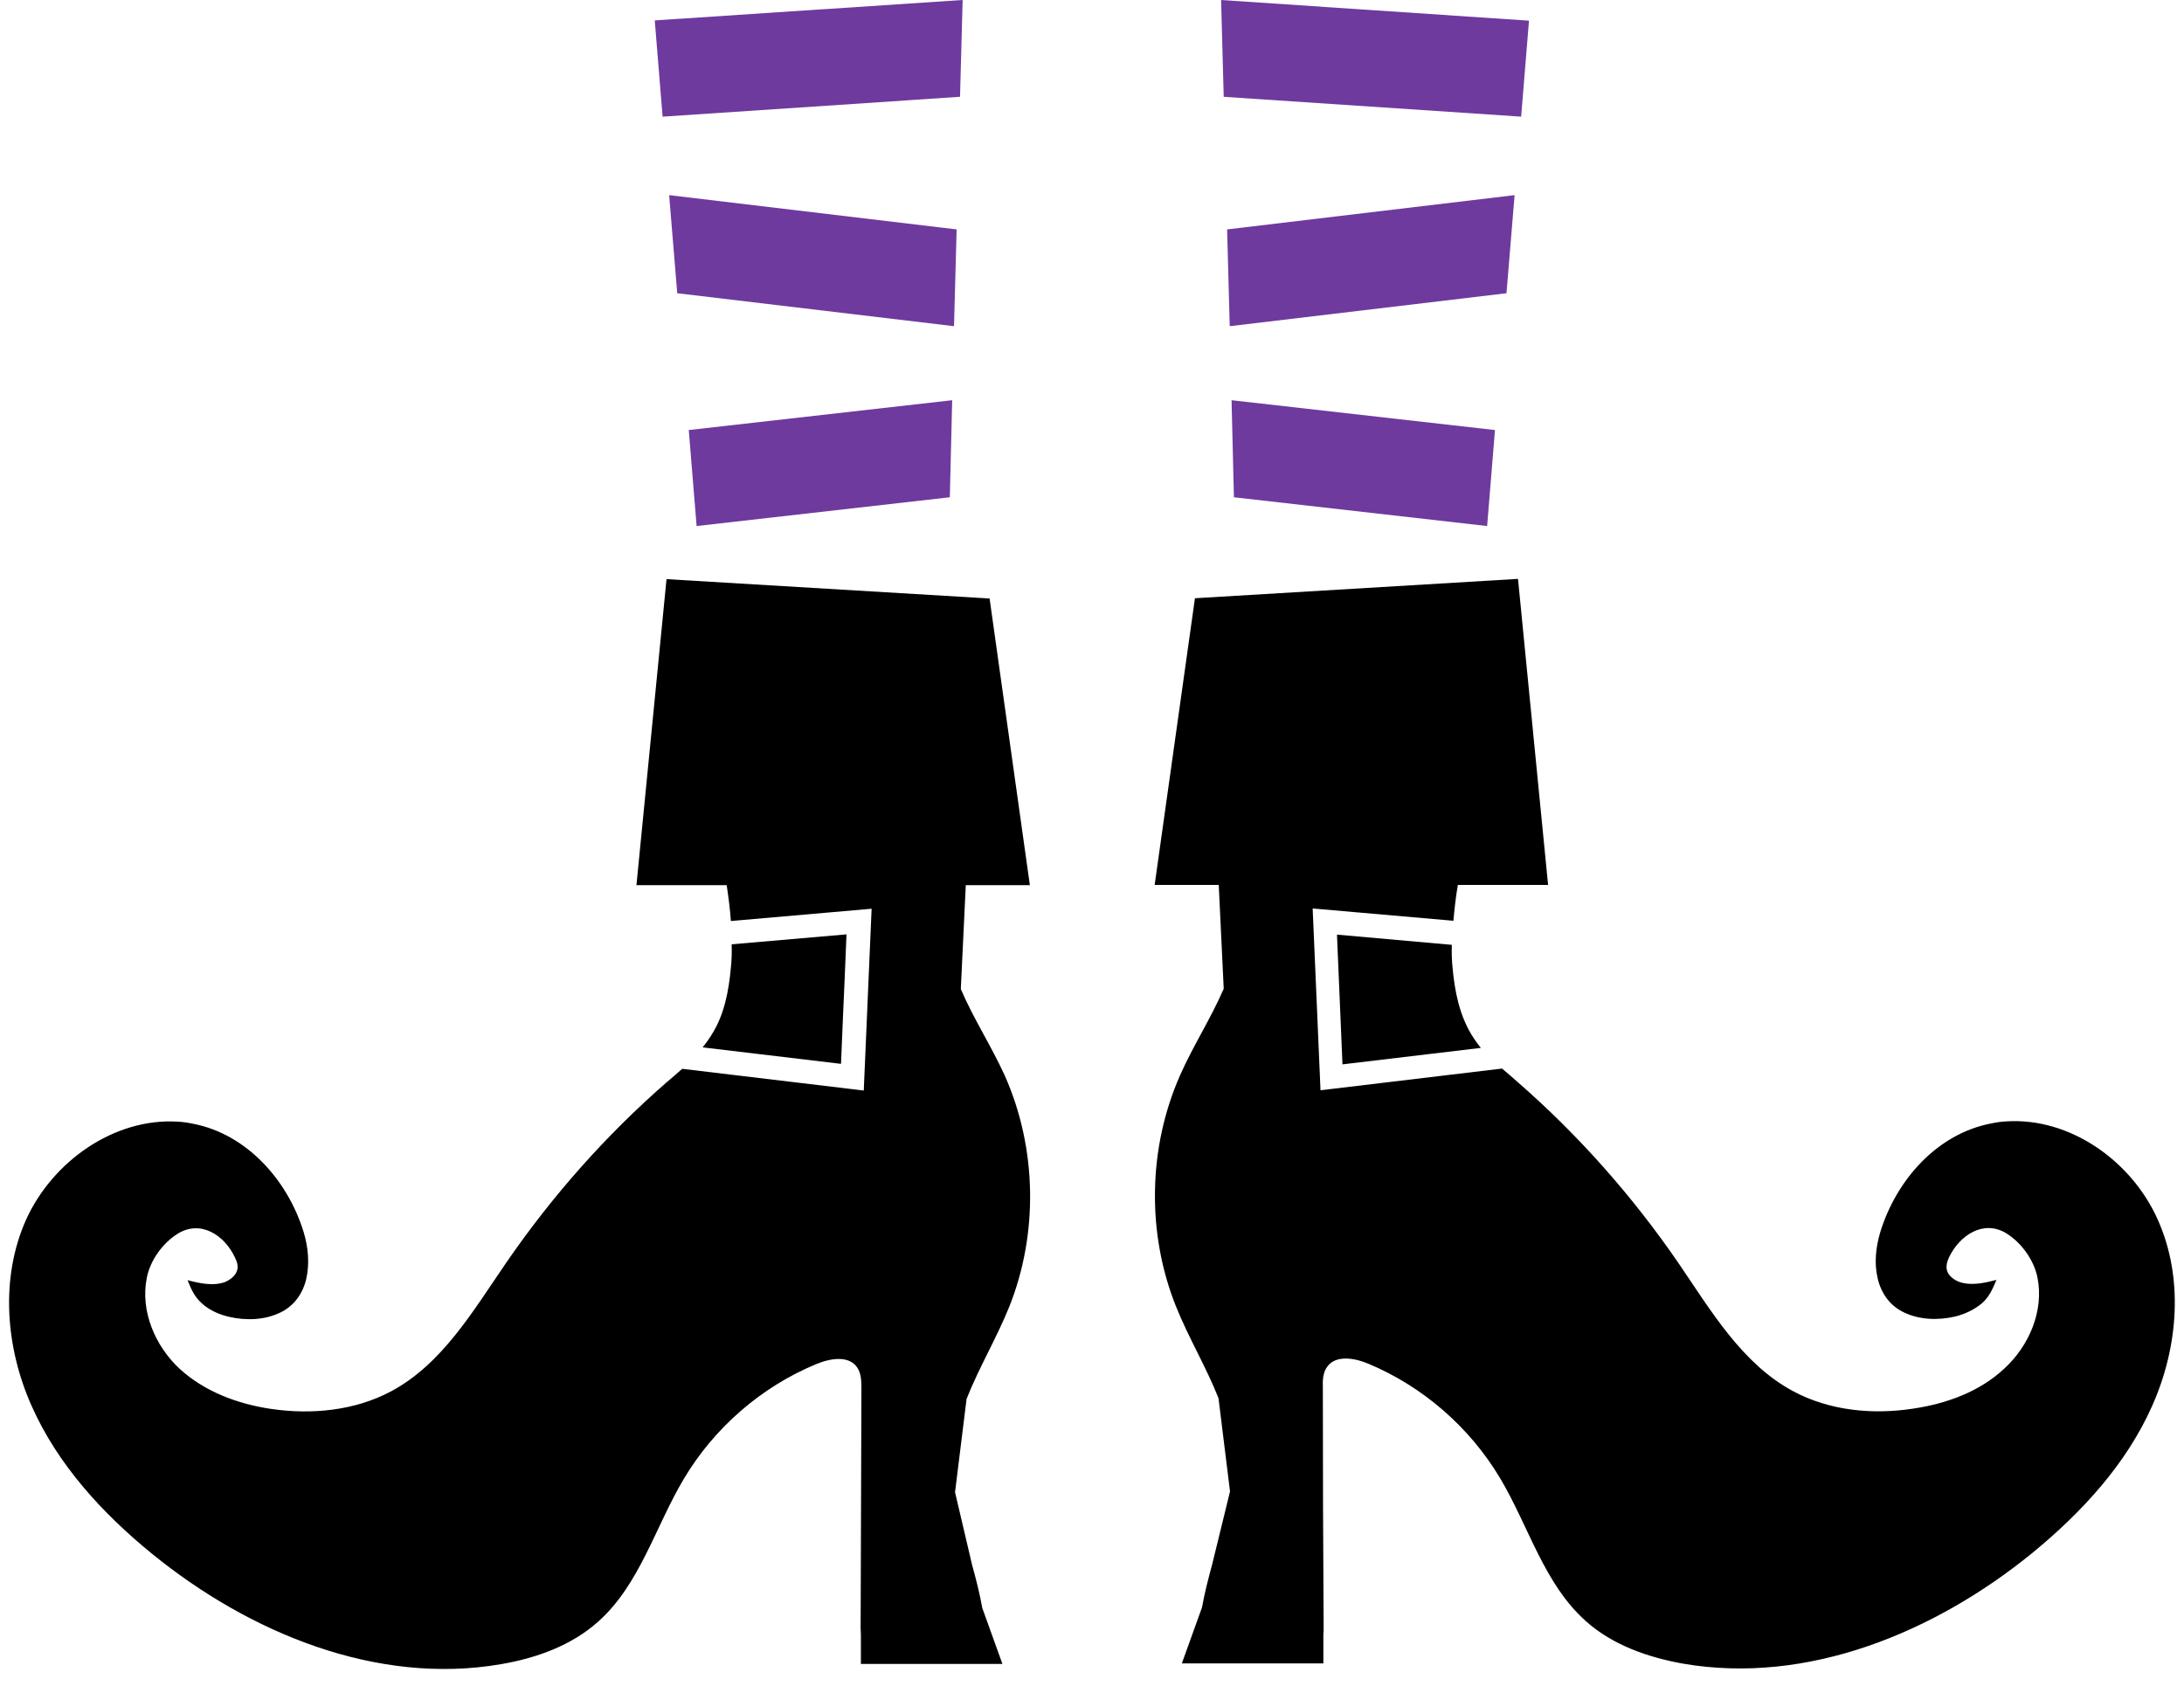
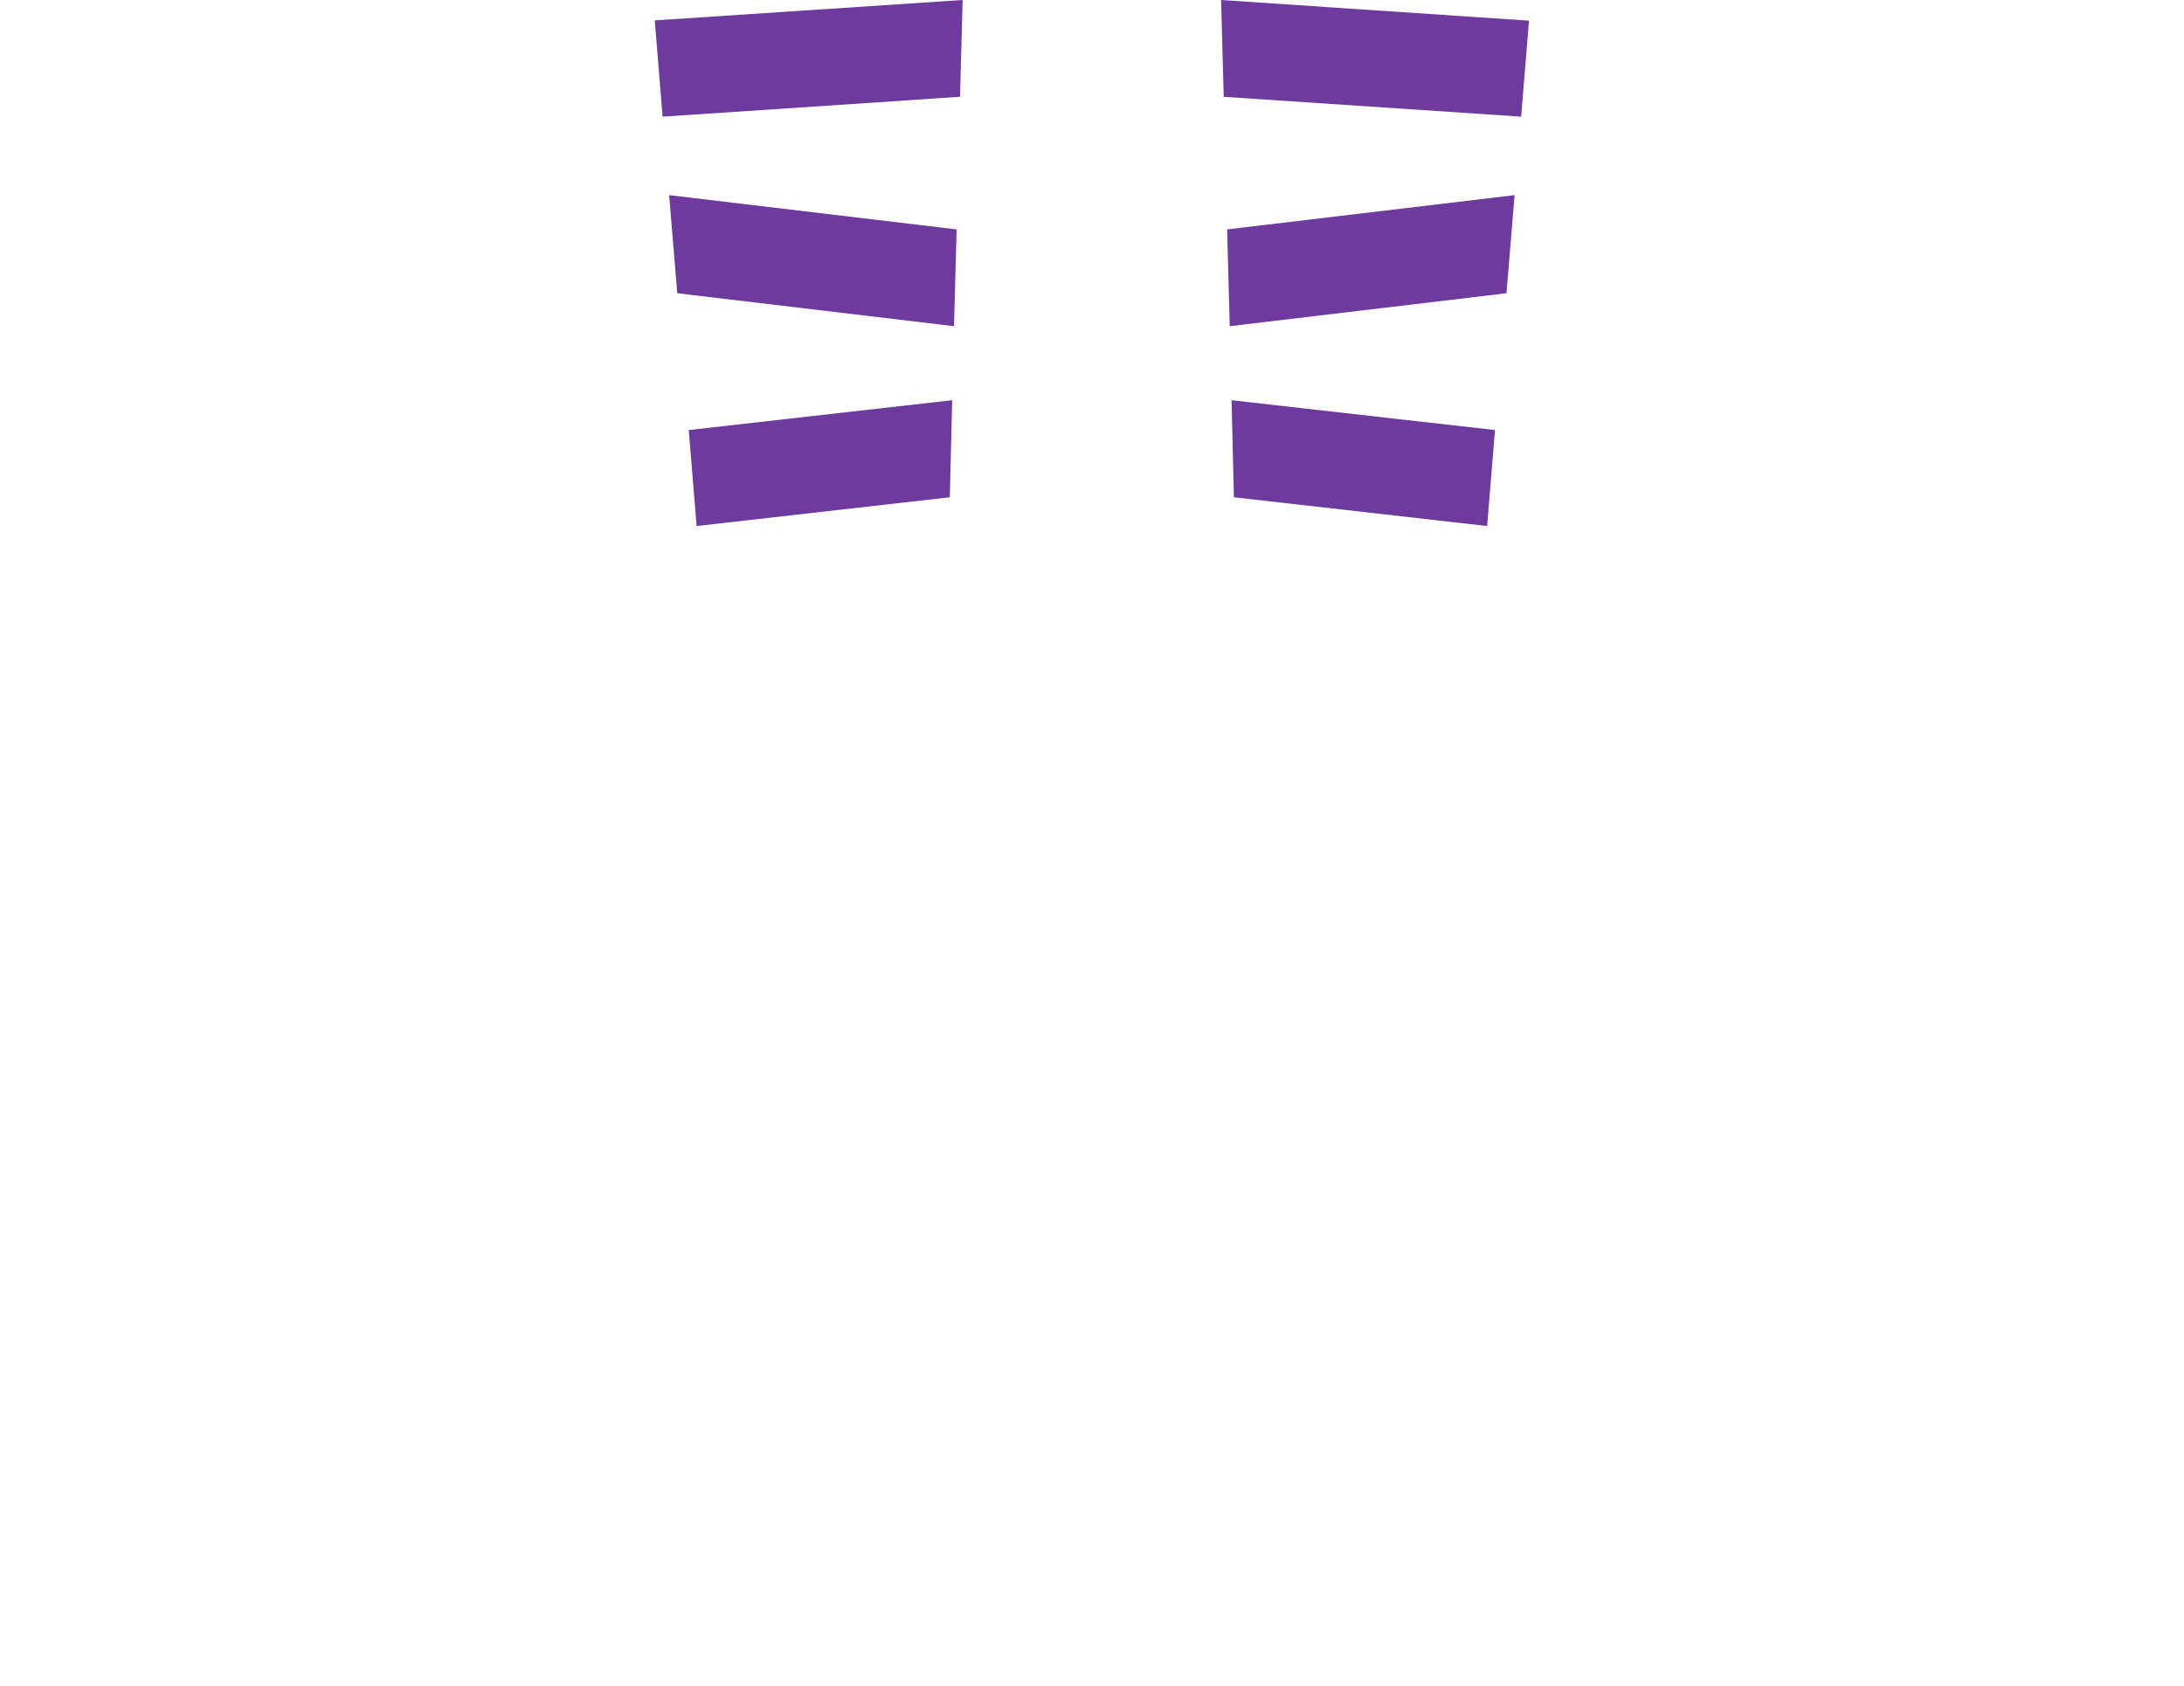
<svg xmlns="http://www.w3.org/2000/svg" height="644.4" preserveAspectRatio="xMidYMid meet" version="1.0" viewBox="-3.4 0.0 834.9 644.4" width="834.9" zoomAndPan="magnify">
  <g id="change1_1">
-     <path d="M276,369.9c0.3-2.8,0.4-5.8,0.3-8.9l43.9-3.8l-0.8,19.2l-0.5,11.2l-0.8,19.1l-52.9-6.3c1.3-1.6,2.5-3.3,3.6-5.1 C273.5,387.8,275.2,378.8,276,369.9z M363.9,378.1l1.9-39.7h24.5l-15.4-109.6l-123.5-7.4l-11.5,117h34.5c0.7,4.7,1.3,9.3,1.6,13.7 l53.8-4.7l-3,69.5l-69.4-8.3c-1.9,1.7-3.9,3.4-5.9,5.1c-23.3,20.3-44,43.7-61.5,69.2c-12.6,18.3-24.3,38.5-43.9,49 c-13.9,7.4-30.4,9-46,6.7c-12.7-1.9-25.3-6.6-34.8-15.3c-9.4-8.7-15.1-22.1-12.6-34.7c1.3-6.8,6.1-13.4,11.9-17 c8.8-5.4,17.9,0.7,21.8,9.1c0.8,1.6,1.4,3.4,0.8,5.1c-0.7,2.1-2.8,3.6-4.8,4.4c-4.5,1.5-9.5,0.4-14.1-0.8c1.4,3.5,2.6,6.3,5.5,8.9 c2.9,2.6,6.5,4.2,10.3,5.1c6.5,1.5,13.6,1.3,19.6-1.6c5.3-2.5,8.7-7.3,10-13c1.3-5.8,0.7-12.1-1-17.7c-6-19.7-21.6-37.5-42.3-41.5 c-1.9-0.4-3.9-0.7-5.8-0.8c-24.4-1.5-47.9,15.2-58,37.4c-10,22.3-7.9,48.9,2.1,71.3c9.9,22.3,26.9,40.9,45.9,56.4 c37.3,30.4,86.1,50.5,133.5,42.3c13.5-2.3,26.9-7.1,37.1-16.2c16-14.2,21.9-36.4,32.9-54.8c11.6-19.4,29.5-35,50.5-43.7 c5.2-2.2,12.5-3.5,15.7,1.3c1.5,2.2,1.6,5.1,1.6,7.8c-0.1,34.4-0.2,57.5-0.3,91.8c0,0.9,0.1,1.8,0.1,2.7v11h54.1l-7.7-21.4 c-1-5.6-2.4-11.1-3.9-16.5l-6.5-27.7c0-0.1,0-0.1,0-0.1l4.4-35.6c4.7-11.9,11.5-23.3,16.3-35.2c11.2-28,10.6-60.6-1.6-88.2 C375.6,399.9,368.7,389.4,363.9,378.1z M507.7,357.3l2.1,49.6l52.9-6.3c-1.3-1.6-2.5-3.3-3.6-5.1c-4.6-7.6-6.4-16.6-7.2-25.4 c-0.3-2.8-0.4-5.8-0.3-8.9L507.7,357.3z M821.4,466.1c-10-22.3-33.5-39-57.9-37.4c-2,0.1-3.9,0.4-5.8,0.8 c-20.8,4-36.3,21.9-42.3,41.5c-1.7,5.7-2.4,11.9-1,17.7c1.3,5.7,4.7,10.5,10,13c6,2.9,13.1,3.1,19.6,1.6c3.7-0.9,7.3-2.6,10.3-5.1 c2.8-2.5,4-5.4,5.5-8.9c-4.7,1.2-9.6,2.3-14.1,0.8c-2-0.7-4.2-2.3-4.8-4.4c-0.5-1.7,0.1-3.6,0.8-5.1c4-8.3,13.1-14.5,21.9-9.1 c5.8,3.6,10.6,10.3,11.9,17c2.5,12.6-3.2,26-12.7,34.7c-9.4,8.8-22,13.4-34.8,15.3c-15.6,2.4-32.1,0.8-46-6.7 c-19.5-10.5-31.3-30.7-43.8-49c-17.5-25.5-38.2-48.9-61.5-69.2c-1.9-1.7-3.9-3.4-5.9-5.1l-69.4,8.3l-3-69.5l53.8,4.7 c0.4-4.4,0.9-9,1.7-13.7h34.5l-11.5-117l-123.5,7.4l-15.4,109.6h24.5l1.9,39.7c-4.9,11.3-11.7,21.8-16.7,33.1 c-12.2,27.6-12.8,60.2-1.6,88.2c4.8,12,11.6,23.3,16.3,35.2l4.4,35.6c0,0.1,0,0.1,0,0.1L460,598c-1.5,5.5-2.9,11-3.9,16.5l-7.7,21.4 h54.1v-11c0.1-0.9,0.1-1.8,0.1-2.7c-0.2-34.4-0.3-57.5-0.3-91.8c-0.1-2.7,0-5.6,1.6-7.8c3.2-4.7,10.4-3.5,15.7-1.3 c20.9,8.7,38.8,24.3,50.4,43.7c11,18.4,16.8,40.5,32.9,54.8c10.2,9.1,23.7,13.8,37.1,16.2c47.5,8.2,96.2-11.9,133.5-42.3 c18.9-15.5,36-34,45.9-56.4C829.3,515,831.5,488.5,821.4,466.1z" fill="inherit" />
-   </g>
+     </g>
  <g id="change2_1">
    <path d="M259.9,164.4l100.7-11.4l-0.9,37.1l-96.8,11L259.9,164.4z M255.5,112.1l105.8,12.6l1-37L252.4,74.6L255.5,112.1 z M249.9,44.6L363.6,37l1-37L246.9,7.8L249.9,44.6z M468.3,190.1l96.8,11l3-36.7l-100.7-11.4L468.3,190.1z M466.7,124.7l105.8-12.6 l3.1-37.5L465.7,87.7L466.7,124.7z M463.4,0l1,37l113.7,7.6l3-36.7L463.4,0z" fill="#6e3a9e" />
  </g>
</svg>